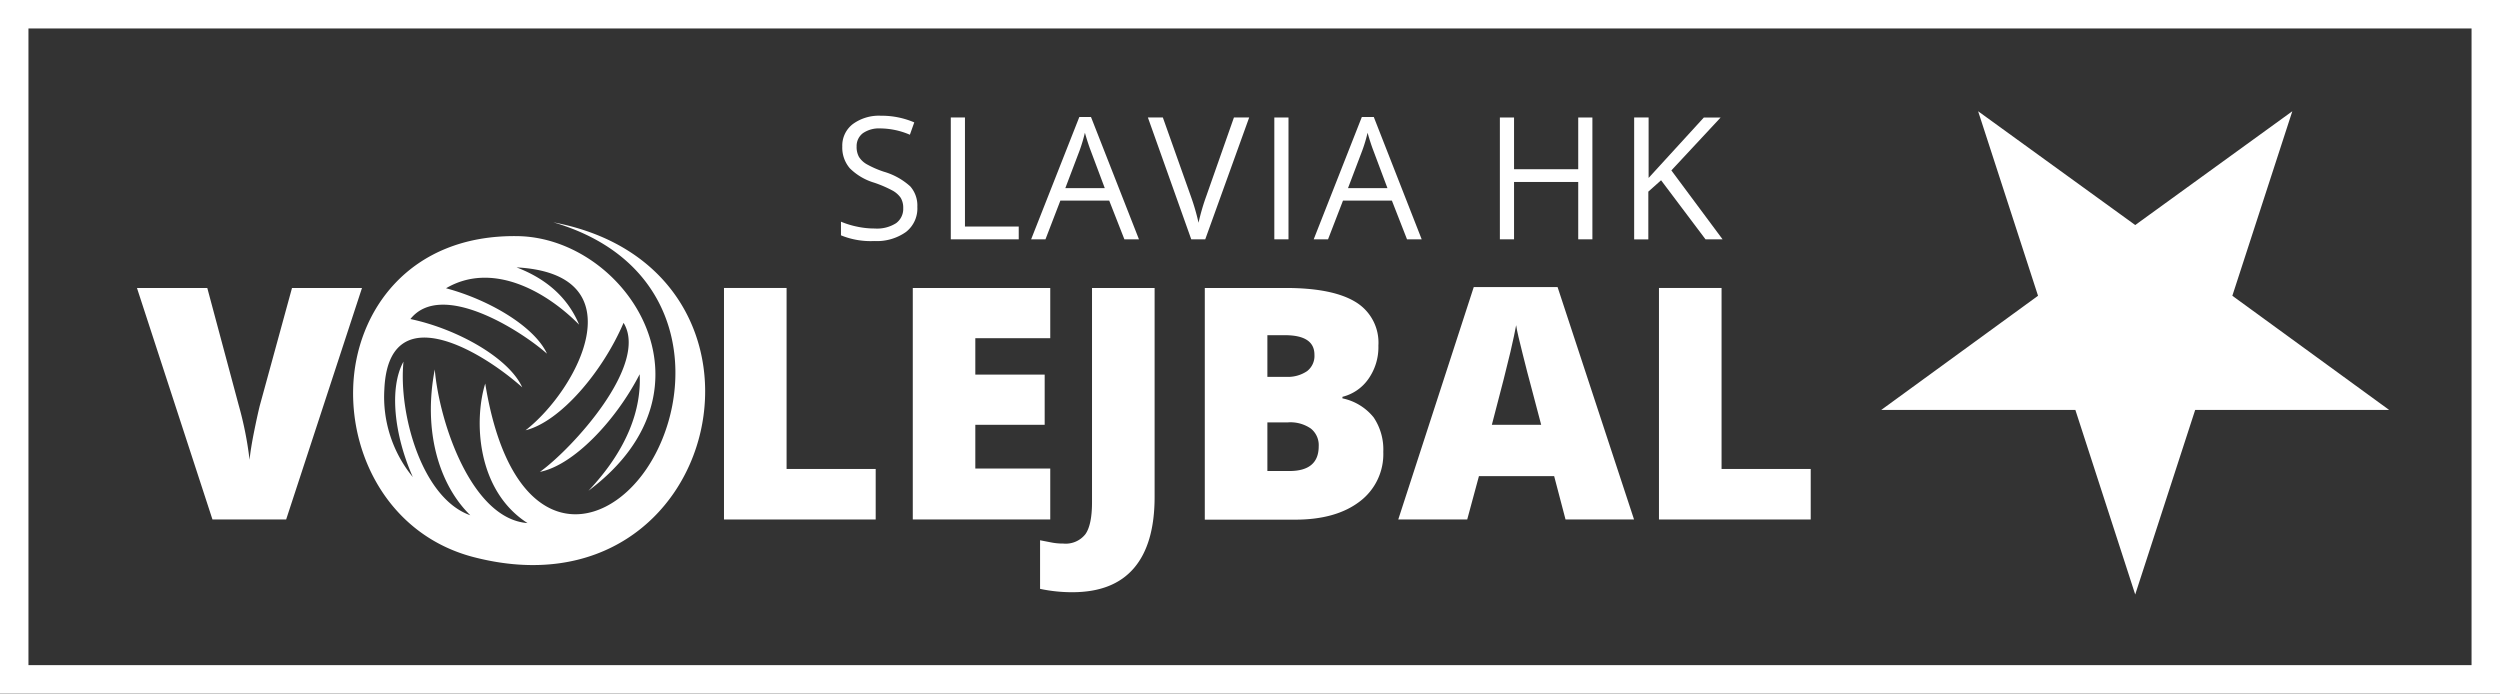
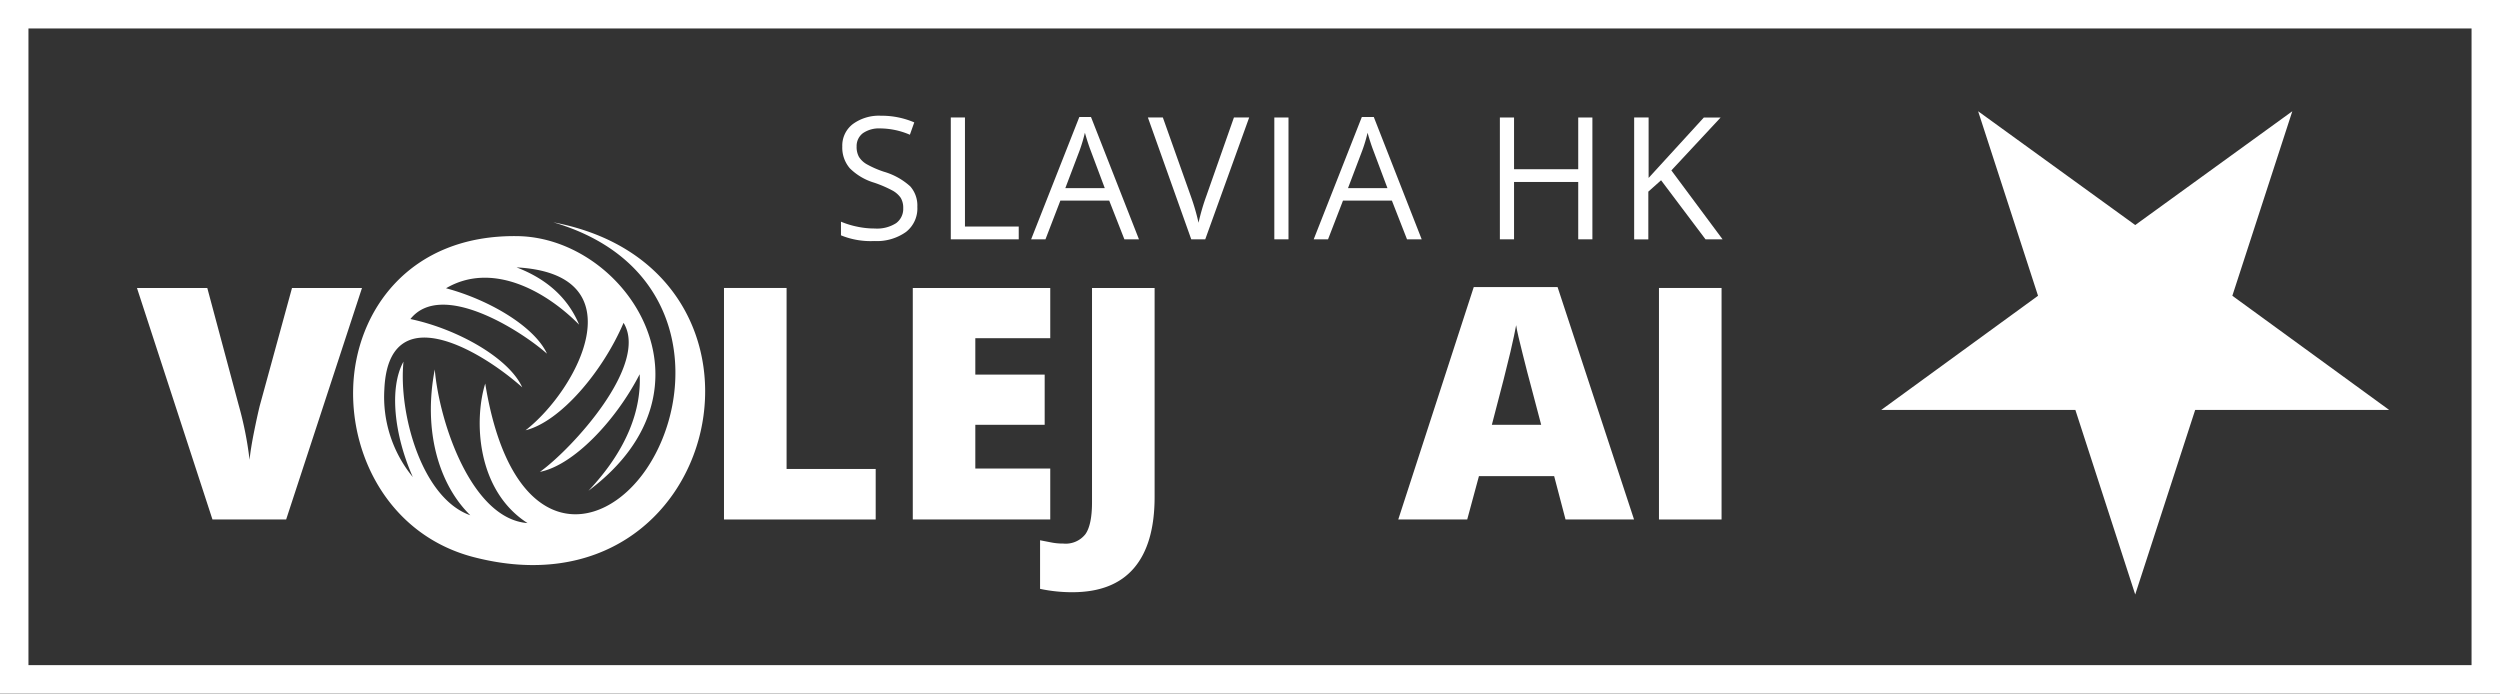
<svg xmlns="http://www.w3.org/2000/svg" id="Layer_1" data-name="Layer 1" viewBox="0 0 439.37 121.89">
  <rect x="0" y="0" width="439.37" height="121.89" fill="#333333" stroke="none" />
  <defs>
    <style>.cls-1,.cls-6{fill:none;}.cls-2{clip-path:url(#clip-path);}.cls-3,.cls-4{fill:#fff;}.cls-3{fill-rule:evenodd;}.cls-5{clip-path:url(#clip-path-2);}.cls-6{stroke:#fff;stroke-width:5px;}</style>
    <clipPath id="clip-path" transform="translate(-21.26 -21.26)">
      <rect class="cls-1" x="82.92" y="60.33" width="79.28" height="70.27" />
    </clipPath>
    <clipPath id="clip-path-2" transform="translate(-21.26 -21.26)">
      <rect class="cls-1" x="21.26" y="21.26" width="439.37" height="121.89" />
    </clipPath>
  </defs>
  <title>slaviahk_logotyp_negativ</title>
  <g class="cls-2">
    <path class="cls-3" d="M118.5,60.33c43.69,8.29,30,70.26-14,58.84-14.26-3.7-21.54-17-21.17-29.71.39-13.45,9.85-27,28.92-26.7s36.58,26.69,12.43,44.75c6.86-7.26,9.32-14.35,9-20.48-4.19,8.18-11.64,16-17.53,17.16,5.6-4,19.22-18.83,14.7-26.19-3.72,8.69-11.16,17.38-17.22,18.88,9.21-7.17,19.84-27.47-1.59-28.63,5.22,2,9,5.28,11,10.07-6-6.07-15.4-11.1-23.39-6.4,7.72,2.07,15.58,6.79,17.74,11.5-5-4.39-18.65-12.84-24-6.09,8.29,1.75,17.32,6.86,19.65,12-7.9-7-23.52-15.71-24.23.34a22.19,22.19,0,0,0,5,15.43c-3.29-7.43-4.18-15.68-1.64-20.28-.9,9.07,3.2,24,11.75,27-5.62-5.5-8.3-15-6.25-25.63.81,9.43,6.52,26.27,16.3,27-9-5.77-9.42-18.16-7.43-24.52,4.54,28,20.18,27,28.34,15C143.53,90.9,143,67.5,118.5,60.33" transform="translate(-21.26 -21.26)" />
  </g>
  <path class="cls-4" d="M72.58,71.87h12.3L71.55,112.56H58.6L45.33,71.87H57.69L63.22,92.5a61.76,61.76,0,0,1,1.9,9.57c.13-1.3.39-2.92.78-4.87s.73-3.48,1-4.59Z" transform="translate(-21.26 -21.26)" />
  <path class="cls-4" d="M148.5,112.56V71.87h11v31.81h15.66v8.88Z" transform="translate(-21.26 -21.26)" />
  <path class="cls-4" d="M205.84,112.56H181.68V71.87h24.16V80.7H192.67v6.4h12.19v8.82H192.67v7.68h13.17Z" transform="translate(-21.26 -21.26)" />
  <path class="cls-4" d="M209.76,125.34a27,27,0,0,1-5.71-.59v-8.54l1.9.37a10.58,10.58,0,0,0,2.17.21,4.41,4.41,0,0,0,3.89-1.64c.78-1.09,1.17-3,1.17-5.62V71.87h11v36.71q0,8.27-3.62,12.51T209.76,125.34Z" transform="translate(-21.26 -21.26)" />
-   <path class="cls-4" d="M233,71.87h14.19q8.29,0,12.32,2.47a8.34,8.34,0,0,1,4,7.66,9.7,9.7,0,0,1-1.75,5.85A7.88,7.88,0,0,1,257.19,91v.27a9.52,9.52,0,0,1,5.48,3.34,10.1,10.1,0,0,1,1.7,6.07,10.42,10.42,0,0,1-4.16,8.73q-4.17,3.18-11.35,3.18H233Zm11,15.62h3.31a6,6,0,0,0,3.66-1,3.37,3.37,0,0,0,1.3-2.89c0-2.28-1.73-3.43-5.18-3.43H244Zm0,8v8.55h3.87q5.15,0,5.15-4.35a3.72,3.72,0,0,0-1.38-3.11,6.3,6.3,0,0,0-4-1.09Z" transform="translate(-21.26 -21.26)" />
  <path class="cls-4" d="M296.4,112.56l-2-7.62H281.18l-2.06,7.62H267l13.27-40.85H295l13.44,40.85Zm-4.28-16.64-1.76-6.68c-.41-1.48-.9-3.4-1.49-5.76s-1-4-1.15-5.07q-.25,1.43-1,4.68t-3.27,12.83Z" transform="translate(-21.26 -21.26)" />
-   <path class="cls-4" d="M312.82,112.56V71.87h11v31.81h15.67v8.88Z" transform="translate(-21.26 -21.26)" />
+   <path class="cls-4" d="M312.82,112.56V71.87h11v31.81v8.88Z" transform="translate(-21.26 -21.26)" />
  <path class="cls-4" d="M182.48,57.62a5.23,5.23,0,0,1-2,4.41,8.83,8.83,0,0,1-5.56,1.59,13.81,13.81,0,0,1-5.86-1v-2.4a15.06,15.06,0,0,0,2.87.88,14.69,14.69,0,0,0,3.07.32,6.21,6.21,0,0,0,3.75-.94A3.11,3.11,0,0,0,180,57.86a3.4,3.4,0,0,0-.44-1.83,4.21,4.21,0,0,0-1.5-1.31,21,21,0,0,0-3.18-1.36,10.19,10.19,0,0,1-4.27-2.53A5.58,5.58,0,0,1,169.29,47a4.76,4.76,0,0,1,1.86-3.94,7.76,7.76,0,0,1,4.92-1.46,14.51,14.51,0,0,1,5.87,1.17l-.77,2.17A13.33,13.33,0,0,0,176,43.83a5,5,0,0,0-3.09.84A2.82,2.82,0,0,0,171.81,47a3.57,3.57,0,0,0,.41,1.83,3.87,3.87,0,0,0,1.38,1.3,16.91,16.91,0,0,0,3,1.31,11.8,11.8,0,0,1,4.64,2.58A5.09,5.09,0,0,1,182.48,57.62Z" transform="translate(-21.26 -21.26)" />
  <path class="cls-4" d="M188.36,63.32V41.91h2.49V61.07h9.45v2.25Z" transform="translate(-21.26 -21.26)" />
  <path class="cls-4" d="M218.87,63.32l-2.67-6.81h-8.58L205,63.32h-2.52l8.47-21.5H213l8.43,21.5Zm-3.45-9-2.49-6.64q-.48-1.26-1-3.09a28.54,28.54,0,0,1-.92,3.09l-2.52,6.64Z" transform="translate(-21.26 -21.26)" />
  <path class="cls-4" d="M238.12,41.91h2.68l-7.72,21.41h-2.46L223,41.91h2.63l4.92,13.85a38.07,38.07,0,0,1,1.35,4.65,37.85,37.85,0,0,1,1.38-4.73Z" transform="translate(-21.26 -21.26)" />
  <path class="cls-4" d="M245.22,63.32V41.91h2.49V63.32Z" transform="translate(-21.26 -21.26)" />
  <path class="cls-4" d="M268.54,63.32l-2.66-6.81h-8.59l-2.63,6.81h-2.52l8.46-21.5h2.1l8.42,21.5Zm-3.44-9-2.49-6.64c-.32-.84-.66-1.87-1-3.09a26.45,26.45,0,0,1-.92,3.09l-2.52,6.64Z" transform="translate(-21.26 -21.26)" />
  <path class="cls-4" d="M301.12,63.32h-2.49V53.24H287.35V63.32h-2.49V41.91h2.49V51h11.28V41.91h2.49Z" transform="translate(-21.26 -21.26)" />
  <path class="cls-4" d="M324,63.32H321l-7.81-10.38-2.24,2v8.39h-2.49V41.91H311V52.53l9.71-10.62h2.95L315,51.21Z" transform="translate(-21.26 -21.26)" />
  <g class="cls-5">
    <path class="cls-4" d="M441.14,93.3H407.06l-10.54,32.44L386,93.3H351.89l27.55-20.06L368.91,40.81l27.61,20,27.61-20L413.59,73.24Z" transform="translate(-21.26 -21.26)" />
    <rect class="cls-6" x="2.5" y="2.5" width="434.37" height="116.89" />
  </g>
</svg>